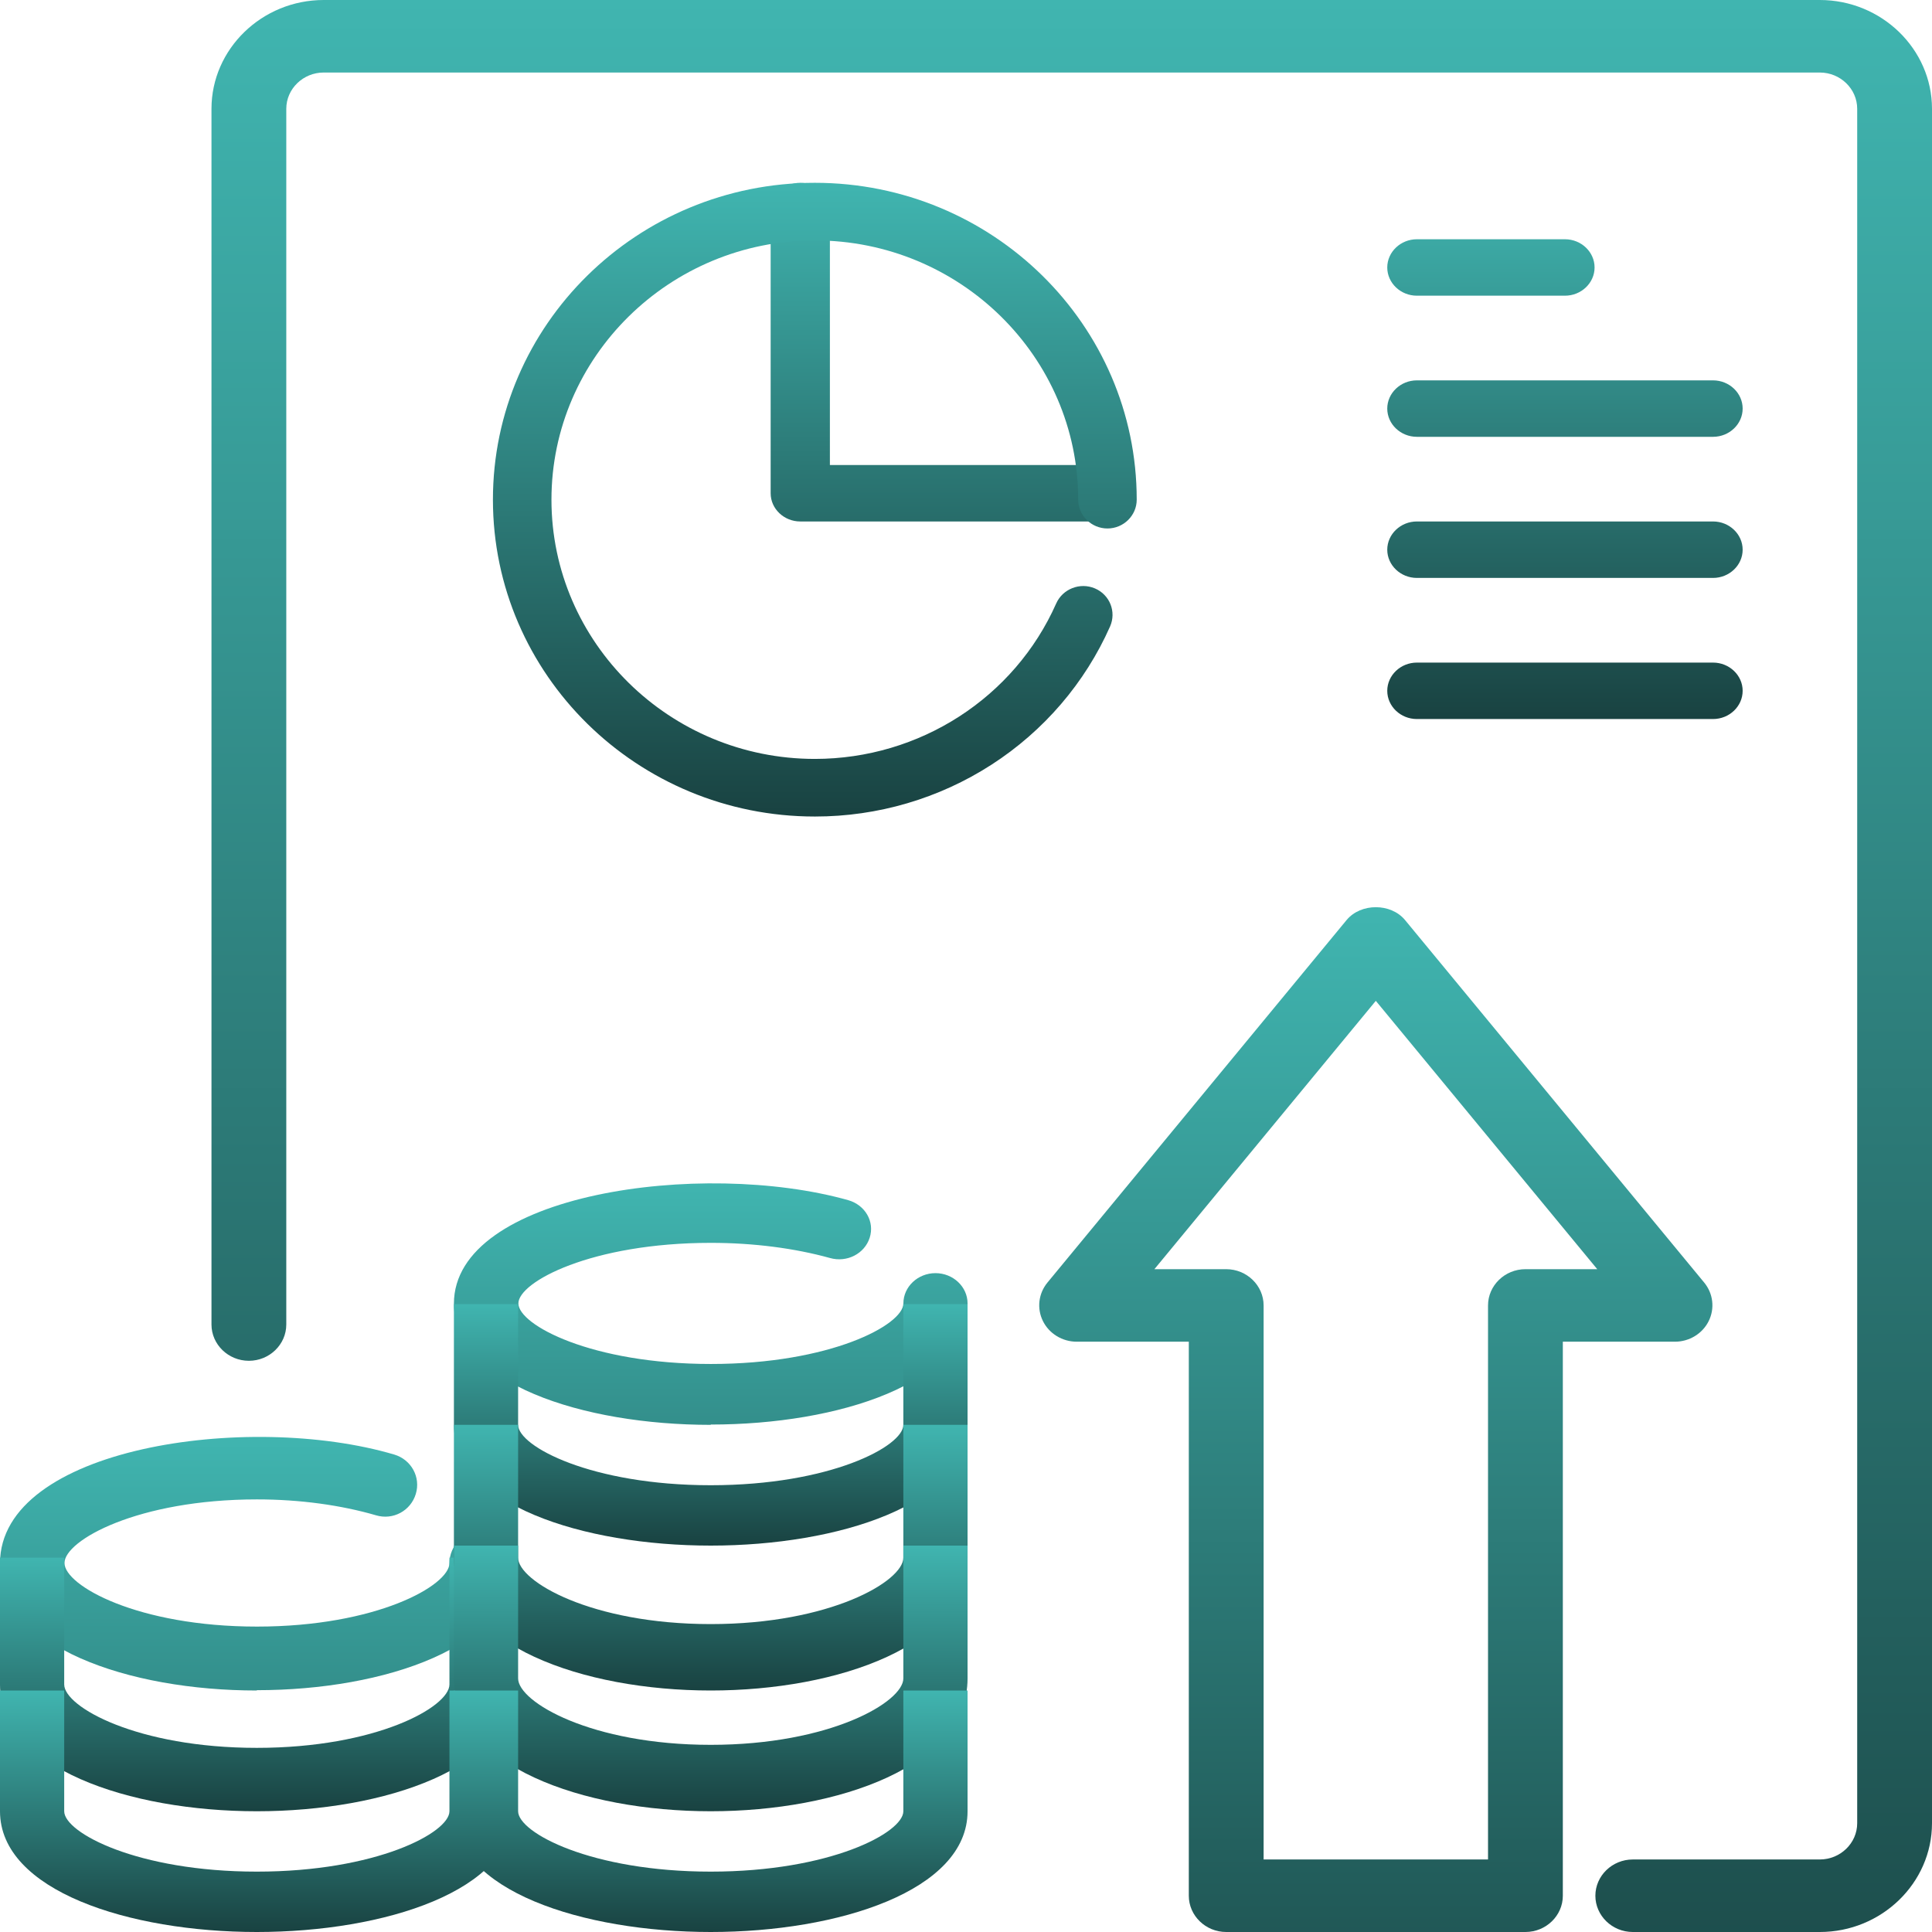
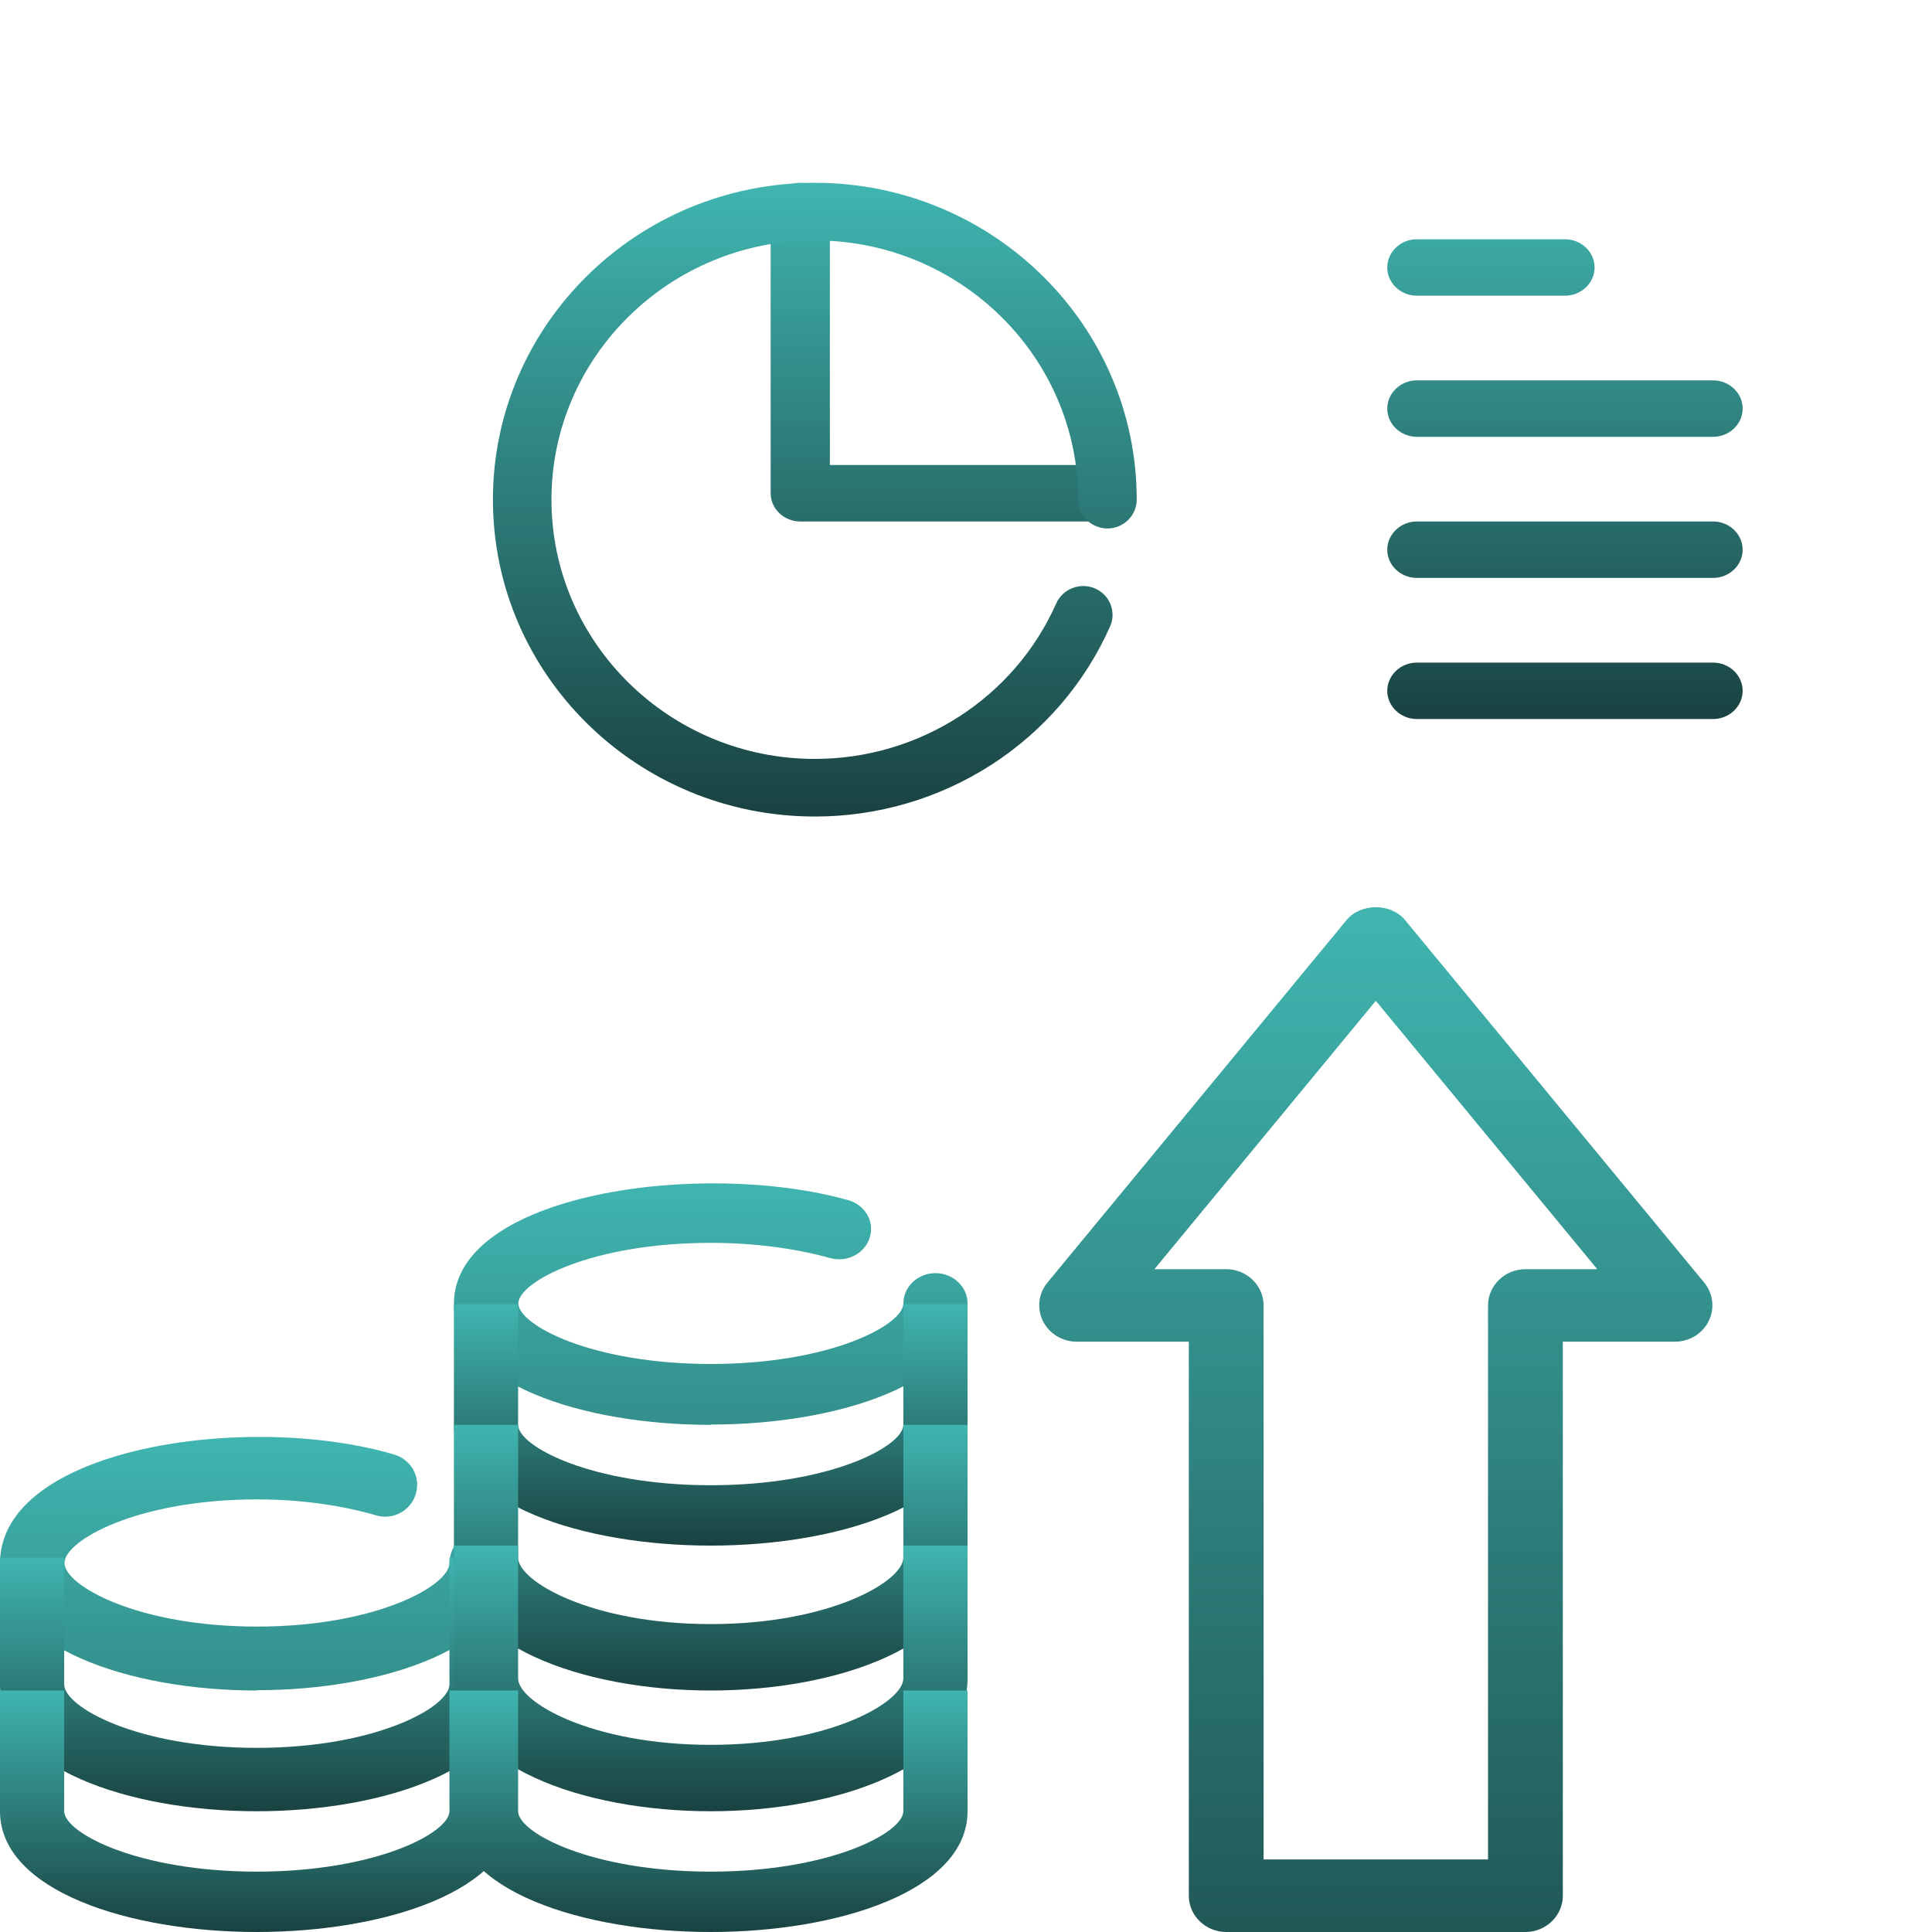
<svg xmlns="http://www.w3.org/2000/svg" width="160" height="160" viewBox="0 0 160 160" fill="none">
  <g id="Group">
    <path id="Vector" d="M58.846 118C48.272 118 37.591 114.564 37.591 107.968C37.591 98.84 58.129 95.981 70.245 99.392C71.653 99.793 72.45 101.172 72.025 102.501C71.6 103.831 70.139 104.583 68.73 104.182C65.834 103.379 62.433 102.928 58.873 102.928C48.989 102.928 42.931 106.163 42.931 107.943C42.931 109.724 48.989 112.959 58.873 112.959C68.757 112.959 74.815 109.724 74.815 107.943C74.815 106.564 76.01 105.436 77.472 105.436C78.933 105.436 80.129 106.564 80.129 107.943C80.129 114.539 69.448 117.975 58.873 117.975L58.846 118Z" fill="url(#paint0_linear_957_377)" />
    <path id="Vector_2" d="M21.256 140C10.681 140 0 136.392 0 129.467C0 119.882 20.538 116.88 32.654 120.461C34.062 120.882 34.859 122.331 34.434 123.726C34.009 125.122 32.548 125.912 31.14 125.491C28.244 124.648 24.843 124.174 21.282 124.174C11.398 124.174 5.34 127.571 5.34 129.441C5.34 131.31 11.398 134.707 21.282 134.707C31.166 134.707 37.224 131.31 37.224 129.441C37.224 127.992 38.42 126.807 39.881 126.807C41.342 126.807 42.538 127.992 42.538 129.441C42.538 136.366 31.857 139.974 21.282 139.974L21.256 140Z" fill="url(#paint1_linear_957_377)" />
    <path id="Vector_3" d="M58.86 128C48.279 128 37.591 124.575 37.591 118V108H42.908V118C42.908 119.775 48.97 123 58.86 123C68.75 123 74.811 119.775 74.811 118V108H80.129V118C80.129 124.575 69.441 128 58.86 128Z" fill="url(#paint2_linear_957_377)" />
    <path id="Vector_4" d="M21.269 150C10.688 150 0 146.404 0 139.5V129H5.317V139.5C5.317 141.364 11.379 144.75 21.269 144.75C31.159 144.75 37.221 141.364 37.221 139.5V129H42.538V139.5C42.538 146.404 31.85 150 21.269 150Z" fill="url(#paint3_linear_957_377)" />
    <path id="Vector_5" d="M58.86 140C48.279 140 37.591 136.233 37.591 129V118H42.908V129C42.908 130.953 48.97 134.5 58.86 134.5C68.75 134.5 74.811 130.953 74.811 129V118H80.129V129C80.129 136.233 69.441 140 58.86 140Z" fill="url(#paint4_linear_957_377)" />
    <path id="Vector_6" d="M21.269 160C10.688 160 0 156.575 0 150V140H5.317V150C5.317 151.775 11.379 155 21.269 155C31.159 155 37.221 151.775 37.221 150V140H42.538V150C42.538 156.575 31.85 160 21.269 160Z" fill="url(#paint5_linear_957_377)" />
    <path id="Vector_7" d="M58.86 150C48.279 150 37.591 146.233 37.591 139V128H42.908V139C42.908 140.953 48.97 144.5 58.86 144.5C68.75 144.5 74.811 140.953 74.811 139V128H80.129V139C80.129 146.233 69.441 150 58.86 150Z" fill="url(#paint6_linear_957_377)" />
    <path id="Vector_8" d="M58.86 160C48.279 160 37.591 156.575 37.591 150V140H42.908V150C42.908 151.775 48.97 155 58.86 155C68.75 155 74.811 151.775 74.811 150V140H80.129V150C80.129 156.575 69.441 160 58.86 160Z" fill="url(#paint7_linear_957_377)" />
-     <path id="Vector_9" d="M150.707 160H135.22C133.516 160 132.122 158.649 132.122 156.997C132.122 155.345 133.516 153.994 135.22 153.994H150.707C152.411 153.994 153.805 152.642 153.805 150.991V9.009C153.805 7.358 152.411 6.006 150.707 6.006H26.806C25.103 6.006 23.709 7.358 23.709 9.009V109.692C23.709 111.344 22.315 112.695 20.611 112.695C18.908 112.695 17.514 111.344 17.514 109.692V9.009C17.514 4.054 21.695 0 26.806 0H150.707C155.818 0 160 4.054 160 9.009V150.991C160 155.946 155.818 160 150.707 160Z" fill="url(#paint8_linear_957_377)" />
    <path id="Vector_10" d="M90.802 43.186H66.275C64.926 43.186 63.822 42.135 63.822 40.849V17.476C63.822 16.191 64.926 15.139 66.275 15.139C67.624 15.139 68.728 16.191 68.728 17.476V38.512H90.802C92.151 38.512 93.255 39.564 93.255 40.849C93.255 42.135 92.151 43.186 90.802 43.186ZM129.603 24.488H117.34C115.991 24.488 114.887 23.436 114.887 22.151C114.887 20.866 115.991 19.814 117.34 19.814H129.603C130.952 19.814 132.056 20.866 132.056 22.151C132.056 23.436 130.952 24.488 129.603 24.488ZM141.867 36.175H117.34C115.991 36.175 114.887 35.123 114.887 33.837C114.887 32.552 115.991 31.5 117.34 31.5H141.867C143.216 31.5 144.319 32.552 144.319 33.837C144.319 35.123 143.216 36.175 141.867 36.175ZM141.867 47.861H117.34C115.991 47.861 114.887 46.809 114.887 45.524C114.887 44.238 115.991 43.186 117.34 43.186H141.867C143.216 43.186 144.319 44.238 144.319 45.524C144.319 46.809 143.216 47.861 141.867 47.861ZM141.867 59.547H117.34C115.991 59.547 114.887 58.496 114.887 57.21C114.887 55.925 115.991 54.873 117.34 54.873H141.867C143.216 54.873 144.319 55.925 144.319 57.21C144.319 58.496 143.216 59.547 141.867 59.547Z" fill="url(#paint9_linear_957_377)" />
    <path id="Vector_11" d="M67.48 67.621C52.77 67.621 40.822 55.861 40.822 41.38C40.822 26.9 52.77 15.139 67.48 15.139C82.191 15.139 94.138 26.9 94.138 41.38C94.138 42.692 93.048 43.766 91.715 43.766C90.382 43.766 89.292 42.692 89.292 41.38C89.292 29.548 79.501 19.91 67.48 19.91C55.46 19.91 45.669 29.548 45.669 41.38C45.669 53.213 55.46 62.85 67.48 62.85C76.156 62.85 84.008 57.793 87.474 49.968C88.007 48.776 89.437 48.203 90.673 48.728C91.909 49.253 92.466 50.66 91.933 51.877C89.859 56.556 86.442 60.538 82.103 63.334C77.764 66.131 72.691 67.621 67.505 67.621H67.48Z" fill="url(#paint10_linear_957_377)" />
    <path id="Vector_12" d="M126.329 160H101.549C99.846 160 98.452 158.649 98.452 156.997V111.114H89.159C88.575 111.112 88.004 110.949 87.51 110.646C87.017 110.343 86.621 109.912 86.369 109.401C86.117 108.89 86.018 108.321 86.084 107.758C86.151 107.195 86.379 106.662 86.743 106.219L111.523 76.189C112.7 74.777 115.178 74.777 116.355 76.189L141.136 106.219C141.5 106.662 141.728 107.195 141.794 107.758C141.86 108.321 141.762 108.89 141.509 109.401C141.257 109.912 140.862 110.343 140.368 110.646C139.875 110.949 139.304 111.112 138.719 111.114H129.427V156.997C129.427 158.649 128.033 160 126.329 160ZM104.647 153.994H123.232V108.111C123.232 106.46 124.626 105.108 126.329 105.108H132.277L113.939 82.885L95.602 105.108H101.549C103.253 105.108 104.647 106.46 104.647 108.111V153.994Z" fill="url(#paint11_linear_957_377)" />
  </g>
  <defs>
    <linearGradient id="paint0_linear_957_377" x1="40.261" y1="98" x2="40.261" y2="158.126" gradientUnits="userSpaceOnUse">
      <stop stop-color="#40B5B0" />
      <stop offset="1" stop-color="#194241" />
    </linearGradient>
    <linearGradient id="paint1_linear_957_377" x1="2.67" y1="119" x2="2.67" y2="182.132" gradientUnits="userSpaceOnUse">
      <stop stop-color="#40B5B0" />
      <stop offset="1" stop-color="#194241" />
    </linearGradient>
    <linearGradient id="paint2_linear_957_377" x1="58.86" y1="108" x2="58.86" y2="128" gradientUnits="userSpaceOnUse">
      <stop stop-color="#40B5B0" />
      <stop offset="1" stop-color="#194241" />
    </linearGradient>
    <linearGradient id="paint3_linear_957_377" x1="21.269" y1="129" x2="21.269" y2="150" gradientUnits="userSpaceOnUse">
      <stop stop-color="#40B5B0" />
      <stop offset="1" stop-color="#194241" />
    </linearGradient>
    <linearGradient id="paint4_linear_957_377" x1="58.86" y1="118" x2="58.86" y2="140" gradientUnits="userSpaceOnUse">
      <stop stop-color="#40B5B0" />
      <stop offset="1" stop-color="#194241" />
    </linearGradient>
    <linearGradient id="paint5_linear_957_377" x1="21.269" y1="140" x2="21.269" y2="160" gradientUnits="userSpaceOnUse">
      <stop stop-color="#40B5B0" />
      <stop offset="1" stop-color="#194241" />
    </linearGradient>
    <linearGradient id="paint6_linear_957_377" x1="58.86" y1="128" x2="58.86" y2="150" gradientUnits="userSpaceOnUse">
      <stop stop-color="#40B5B0" />
      <stop offset="1" stop-color="#194241" />
    </linearGradient>
    <linearGradient id="paint7_linear_957_377" x1="58.86" y1="140" x2="58.86" y2="160" gradientUnits="userSpaceOnUse">
      <stop stop-color="#40B5B0" />
      <stop offset="1" stop-color="#194241" />
    </linearGradient>
    <linearGradient id="paint8_linear_957_377" x1="88.757" y1="0" x2="88.757" y2="180.186" gradientUnits="userSpaceOnUse">
      <stop stop-color="#40B5B0" />
      <stop offset="1" stop-color="#194241" />
    </linearGradient>
    <linearGradient id="paint9_linear_957_377" x1="112.434" y1="15.139" x2="112.434" y2="59.547" gradientUnits="userSpaceOnUse">
      <stop stop-color="#40B5B0" />
      <stop offset="1" stop-color="#194241" />
    </linearGradient>
    <linearGradient id="paint10_linear_957_377" x1="67.48" y1="15.139" x2="67.48" y2="67.621" gradientUnits="userSpaceOnUse">
      <stop stop-color="#40B5B0" />
      <stop offset="1" stop-color="#194241" />
    </linearGradient>
    <linearGradient id="paint11_linear_957_377" x1="69.023" y1="75.13" x2="69.023" y2="180.186" gradientUnits="userSpaceOnUse">
      <stop stop-color="#40B5B0" />
      <stop offset="1" stop-color="#194241" />
    </linearGradient>
  </defs>
</svg>